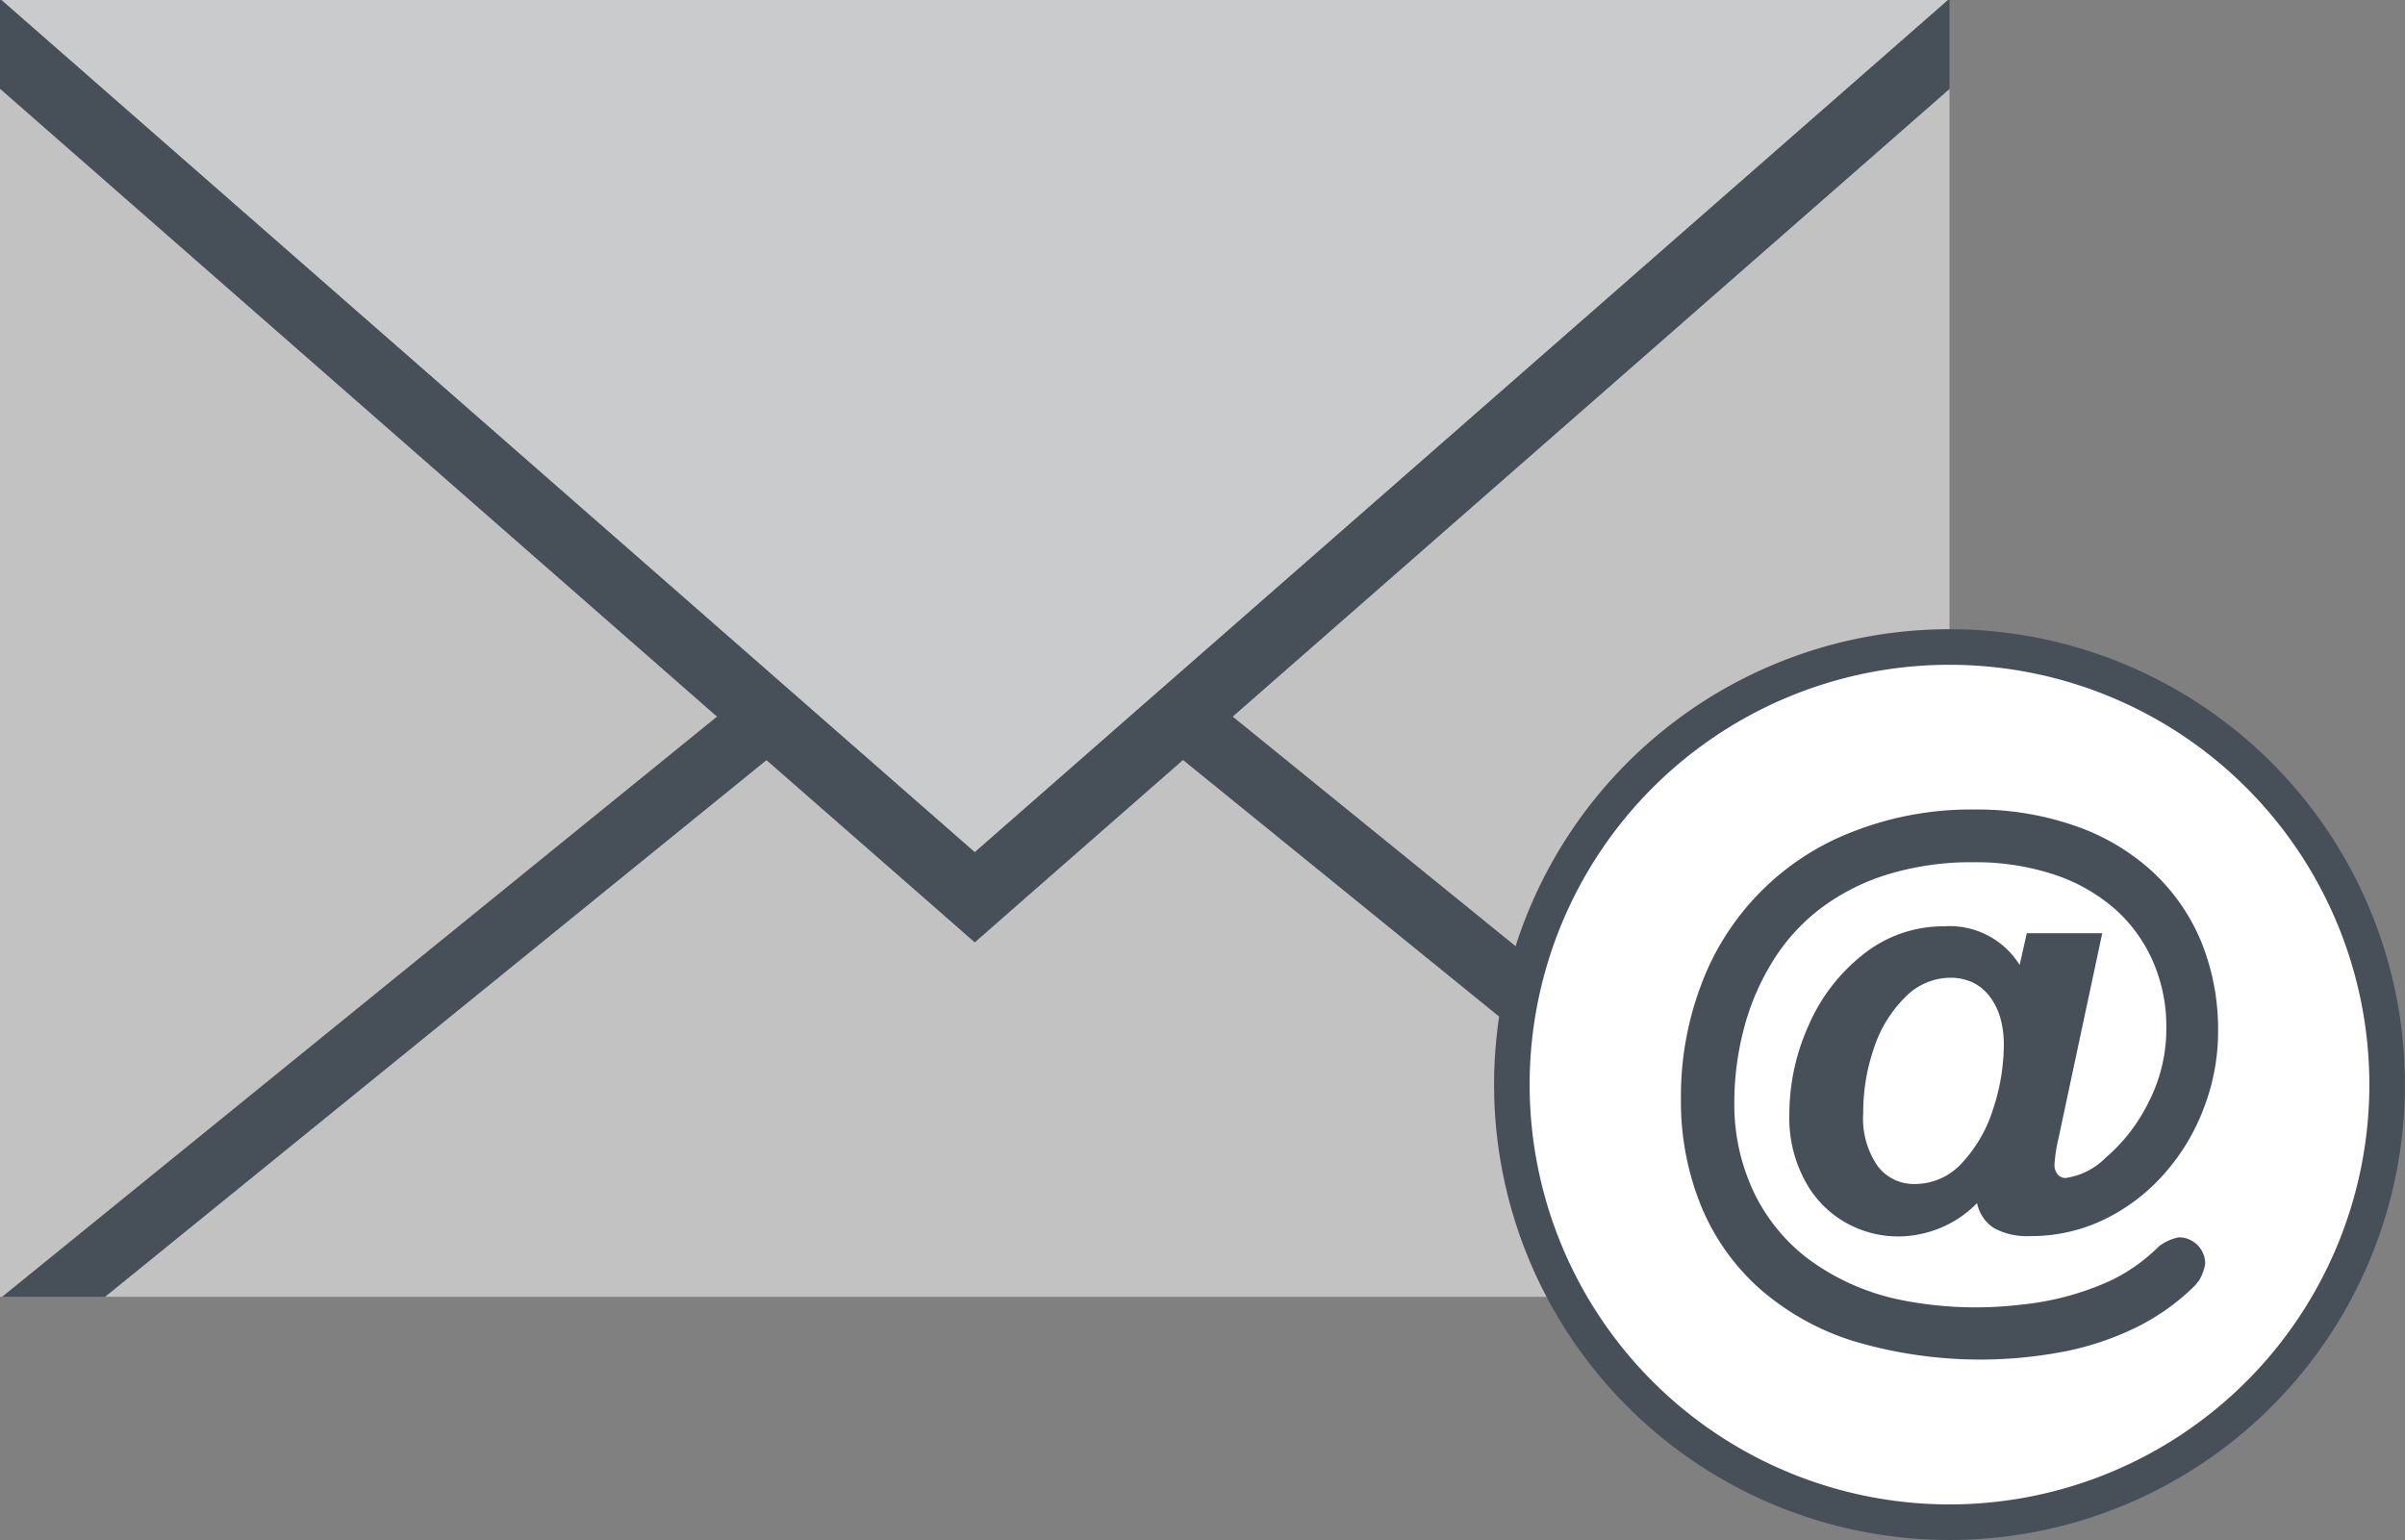
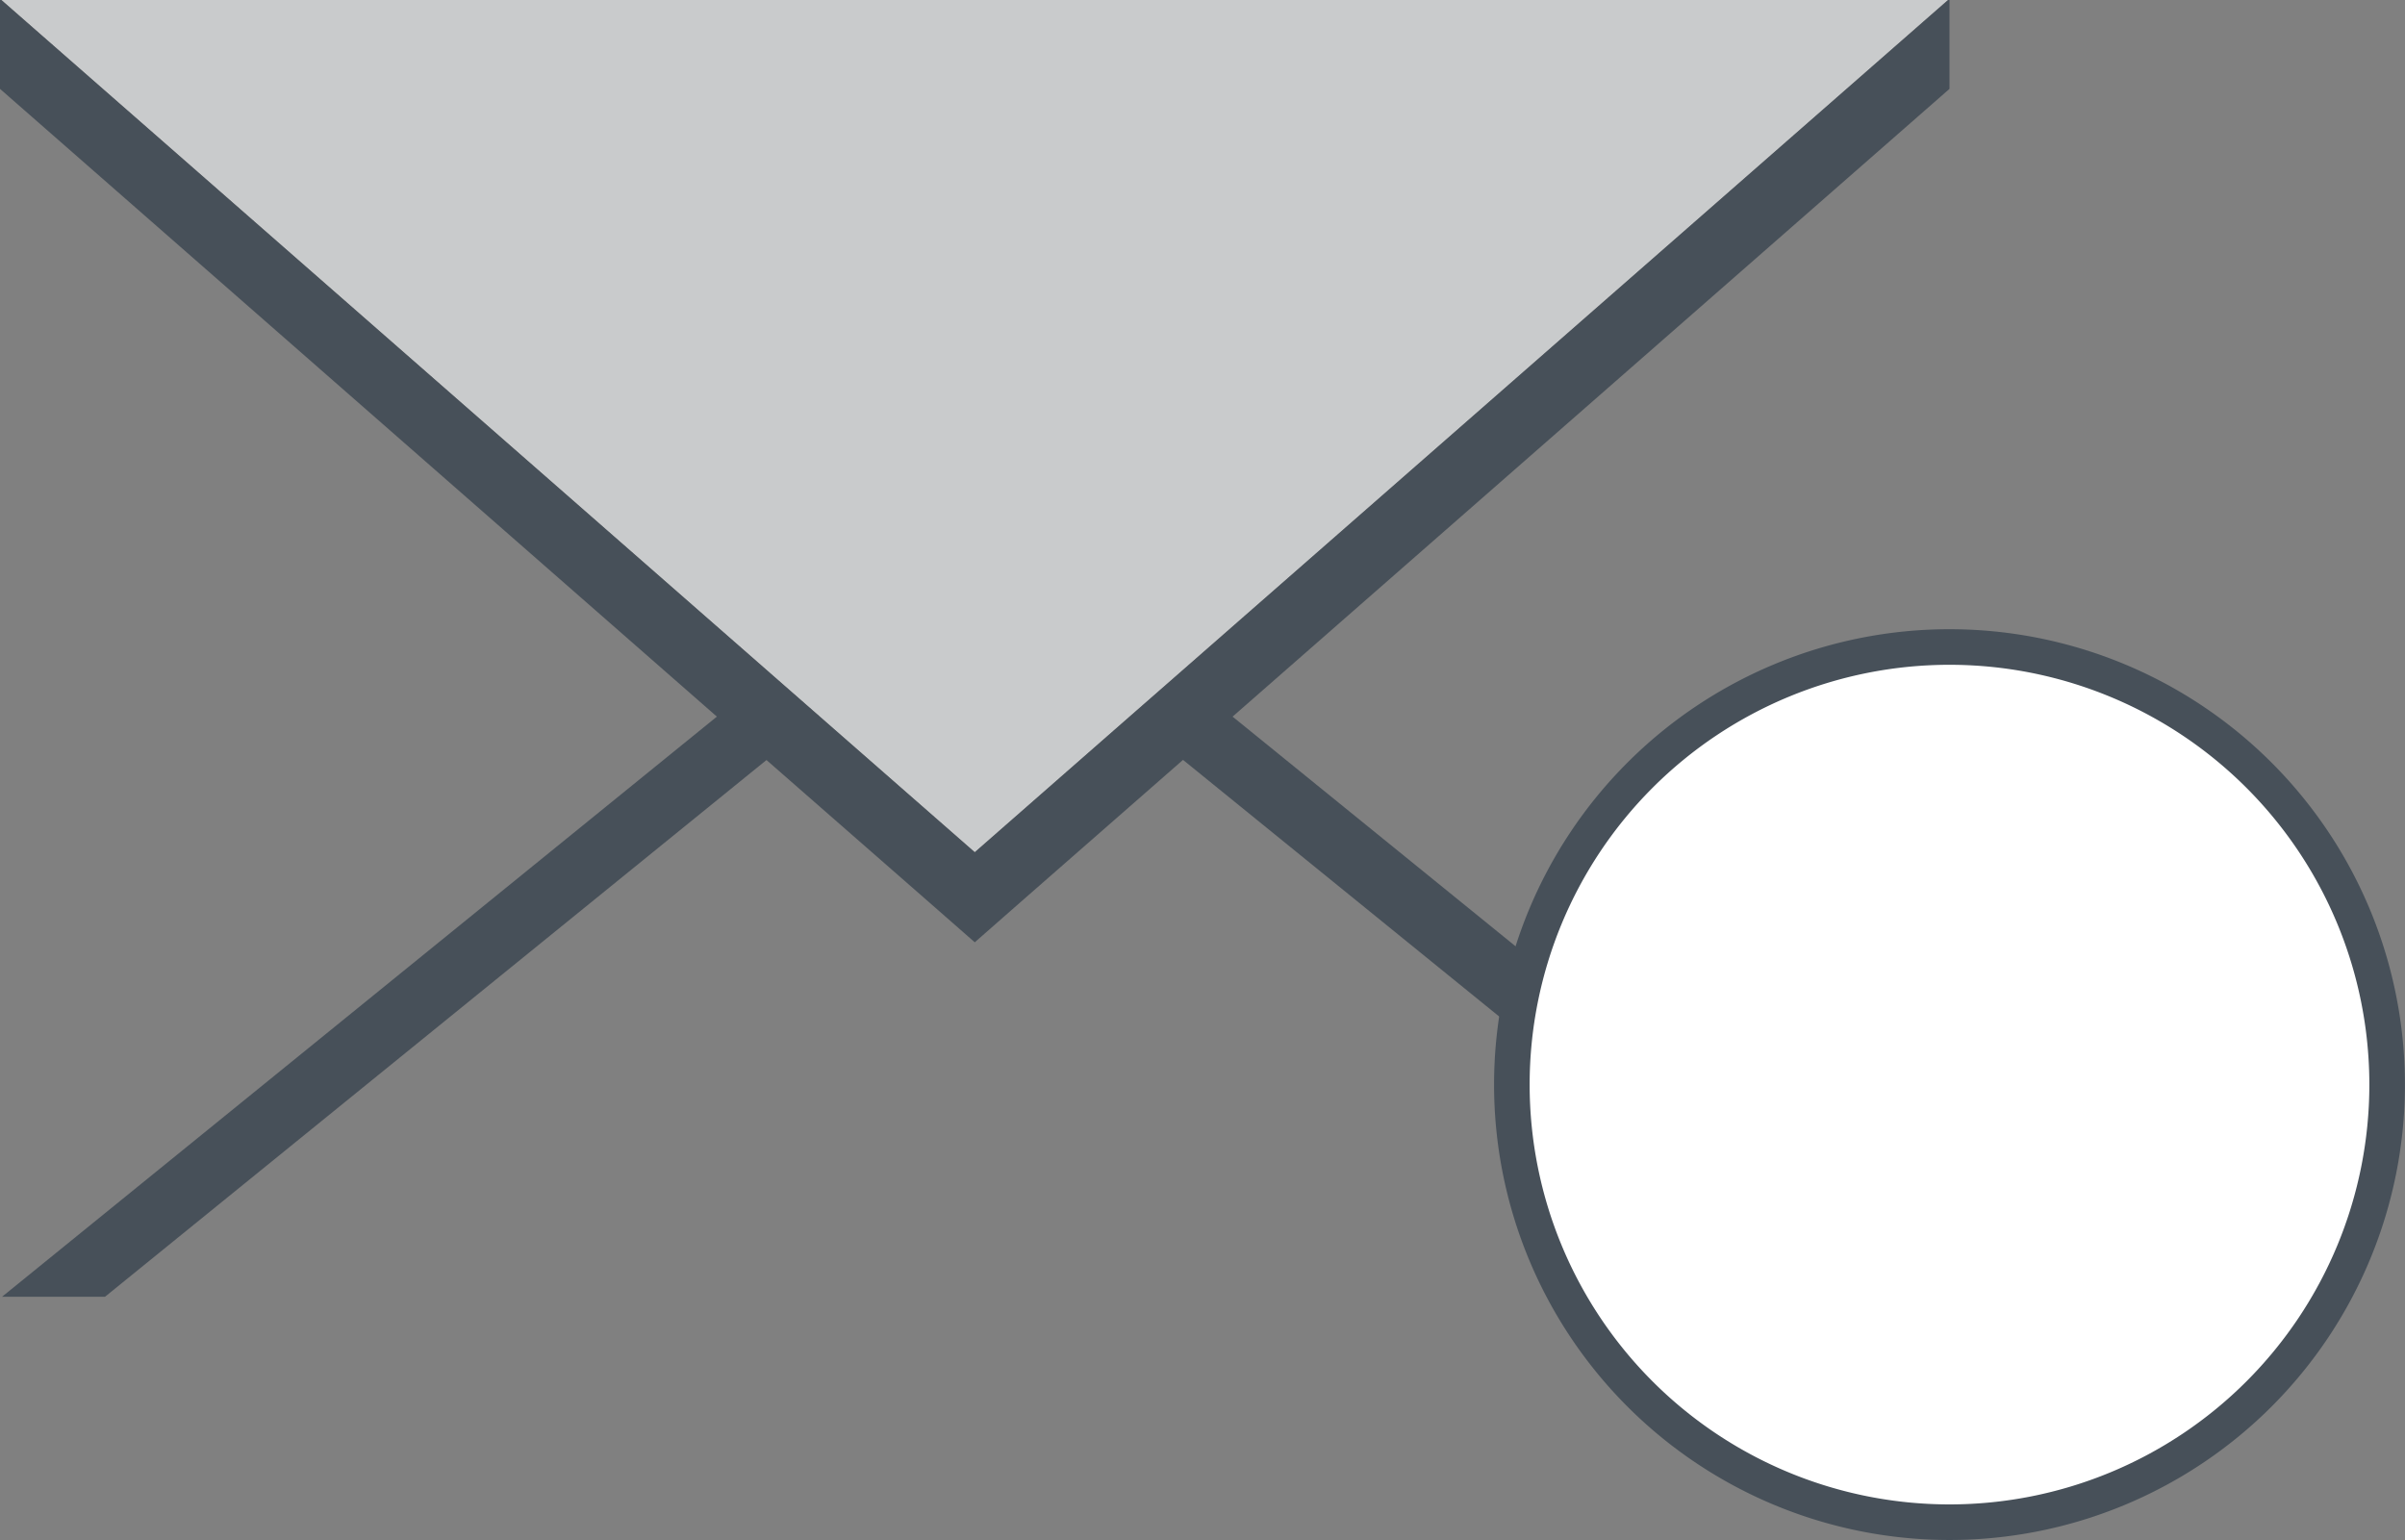
<svg xmlns="http://www.w3.org/2000/svg" id="Layer_1" data-name="Layer 1" viewBox="0 0 67.593 43.291">
  <rect x="0" y="0" width="67.593" height="43.291" fill="#808080" stroke="none" />
  <g>
-     <polygon points="54.732 36.449 54.791 36.449 54.791 2.498 34.641 20.143 54.732 36.449" style="fill: #c2c2c2" />
    <polygon points="21.65 18.924 21.651 18.926 22.696 19.84 23.042 20.143 23.044 20.145 27.396 23.955 31.747 20.143 33.14 18.924 54.751 0 0.038 0 21.65 18.924" style="fill: #c9cbcc" />
-     <polygon points="28.648 25.387 27.396 26.486 26.142 25.387 21.542 21.363 2.952 36.449 51.838 36.449 33.249 21.359 28.648 25.387" style="fill: #c2c2c2" />
    <polygon points="33.14 18.924 31.747 20.143 27.396 23.955 23.044 20.145 23.042 20.143 22.696 19.84 21.65 18.924 0.038 0 0 0 0 2.498 20.148 20.143 0.058 36.449 2.952 36.449 21.542 21.363 26.142 25.387 27.396 26.486 28.648 25.387 33.249 21.359 51.838 36.449 54.732 36.449 34.642 20.143 54.791 2.498 54.791 0 54.751 0 33.14 18.924" style="fill: #475059" />
-     <polygon points="0 36.449 0.058 36.449 20.148 20.143 0 2.498 0 36.449" style="fill: #c2c2c2" />
  </g>
  <g>
-     <path d="M309.48,284.78a12.3,12.3,0,1,0,12.3,12.3A12.3,12.3,0,0,0,309.48,284.78Z" transform="translate(-254.689 -266.594)" style="fill: #fff;stroke: #475059;stroke-miterlimit: 10" />
-     <path d="M313.773,292.825h-2.121l-.2.892a2.316,2.316,0,0,0-2.122-1.086,3.6,3.6,0,0,0-2.265.781,5.126,5.126,0,0,0-1.543,2,6.083,6.083,0,0,0-.543,2.485,3.713,3.713,0,0,0,.528,2.041,2.925,2.925,0,0,0,1.378,1.179,2.987,2.987,0,0,0,1.76.168,3.108,3.108,0,0,0,1.61-.873,1.09,1.09,0,0,0,.481.705,1.953,1.953,0,0,0,1.015.221,4.7,4.7,0,0,0,2.1-.478,5.336,5.336,0,0,0,1.692-1.305,5.893,5.893,0,0,0,1.1-1.855,5.972,5.972,0,0,0,.386-2.112,6.563,6.563,0,0,0-.476-2.529,5.606,5.606,0,0,0-1.389-1.983,6.205,6.205,0,0,0-2.183-1.279,8.383,8.383,0,0,0-2.8-.449,9.078,9.078,0,0,0-3.413.621,7.351,7.351,0,0,0-4.265,4.3,8.848,8.848,0,0,0-.571,3.2,7.8,7.8,0,0,0,.555,2.994,6.342,6.342,0,0,0,1.636,2.334,7.291,7.291,0,0,0,2.664,1.494,12.464,12.464,0,0,0,6,.276,8.221,8.221,0,0,0,2.017-.7,6.3,6.3,0,0,0,1.573-1.138c.043-.045.077-.1.12-.147a1.352,1.352,0,0,0,.17-.468.742.742,0,0,0-.742-.741,1.341,1.341,0,0,0-.562.256,4.957,4.957,0,0,1-1.36.963,7.948,7.948,0,0,1-2.521.674,10.683,10.683,0,0,1-3.359-.131,6.574,6.574,0,0,1-2.538-1.1,5.106,5.106,0,0,1-1.6-1.923,5.734,5.734,0,0,1-.552-2.528,8.076,8.076,0,0,1,.258-2.033,6.789,6.789,0,0,1,.748-1.816,5.467,5.467,0,0,1,1.384-1.58,6.066,6.066,0,0,1,1.921-.983,8.015,8.015,0,0,1,2.4-.342,7.033,7.033,0,0,1,2.3.354,4.946,4.946,0,0,1,1.71.982,4.249,4.249,0,0,1,1.056,1.479,4.57,4.57,0,0,1,.364,1.816,4.521,4.521,0,0,1-.509,2.135,4.884,4.884,0,0,1-1.2,1.543,1.967,1.967,0,0,1-1.122.566.286.286,0,0,1-.222-.1.422.422,0,0,1-.09-.289,4.448,4.448,0,0,1,.112-.723Zm-3.062,4.925a3.942,3.942,0,0,1-.872,1.524,1.787,1.787,0,0,1-1.331.6,1.269,1.269,0,0,1-1.053-.513,2.351,2.351,0,0,1-.4-1.481,5.531,5.531,0,0,1,.3-1.82,3.566,3.566,0,0,1,.873-1.43,1.781,1.781,0,0,1,1.275-.553,1.454,1.454,0,0,1,.631.133,1.3,1.3,0,0,1,.473.391,1.786,1.786,0,0,1,.3.6,2.71,2.71,0,0,1,.1.767A5.791,5.791,0,0,1,310.711,297.75Z" transform="translate(-254.689 -266.594)" style="fill: #475059" />
+     <path d="M309.48,284.78a12.3,12.3,0,1,0,12.3,12.3A12.3,12.3,0,0,0,309.48,284.78" transform="translate(-254.689 -266.594)" style="fill: #fff;stroke: #475059;stroke-miterlimit: 10" />
  </g>
</svg>